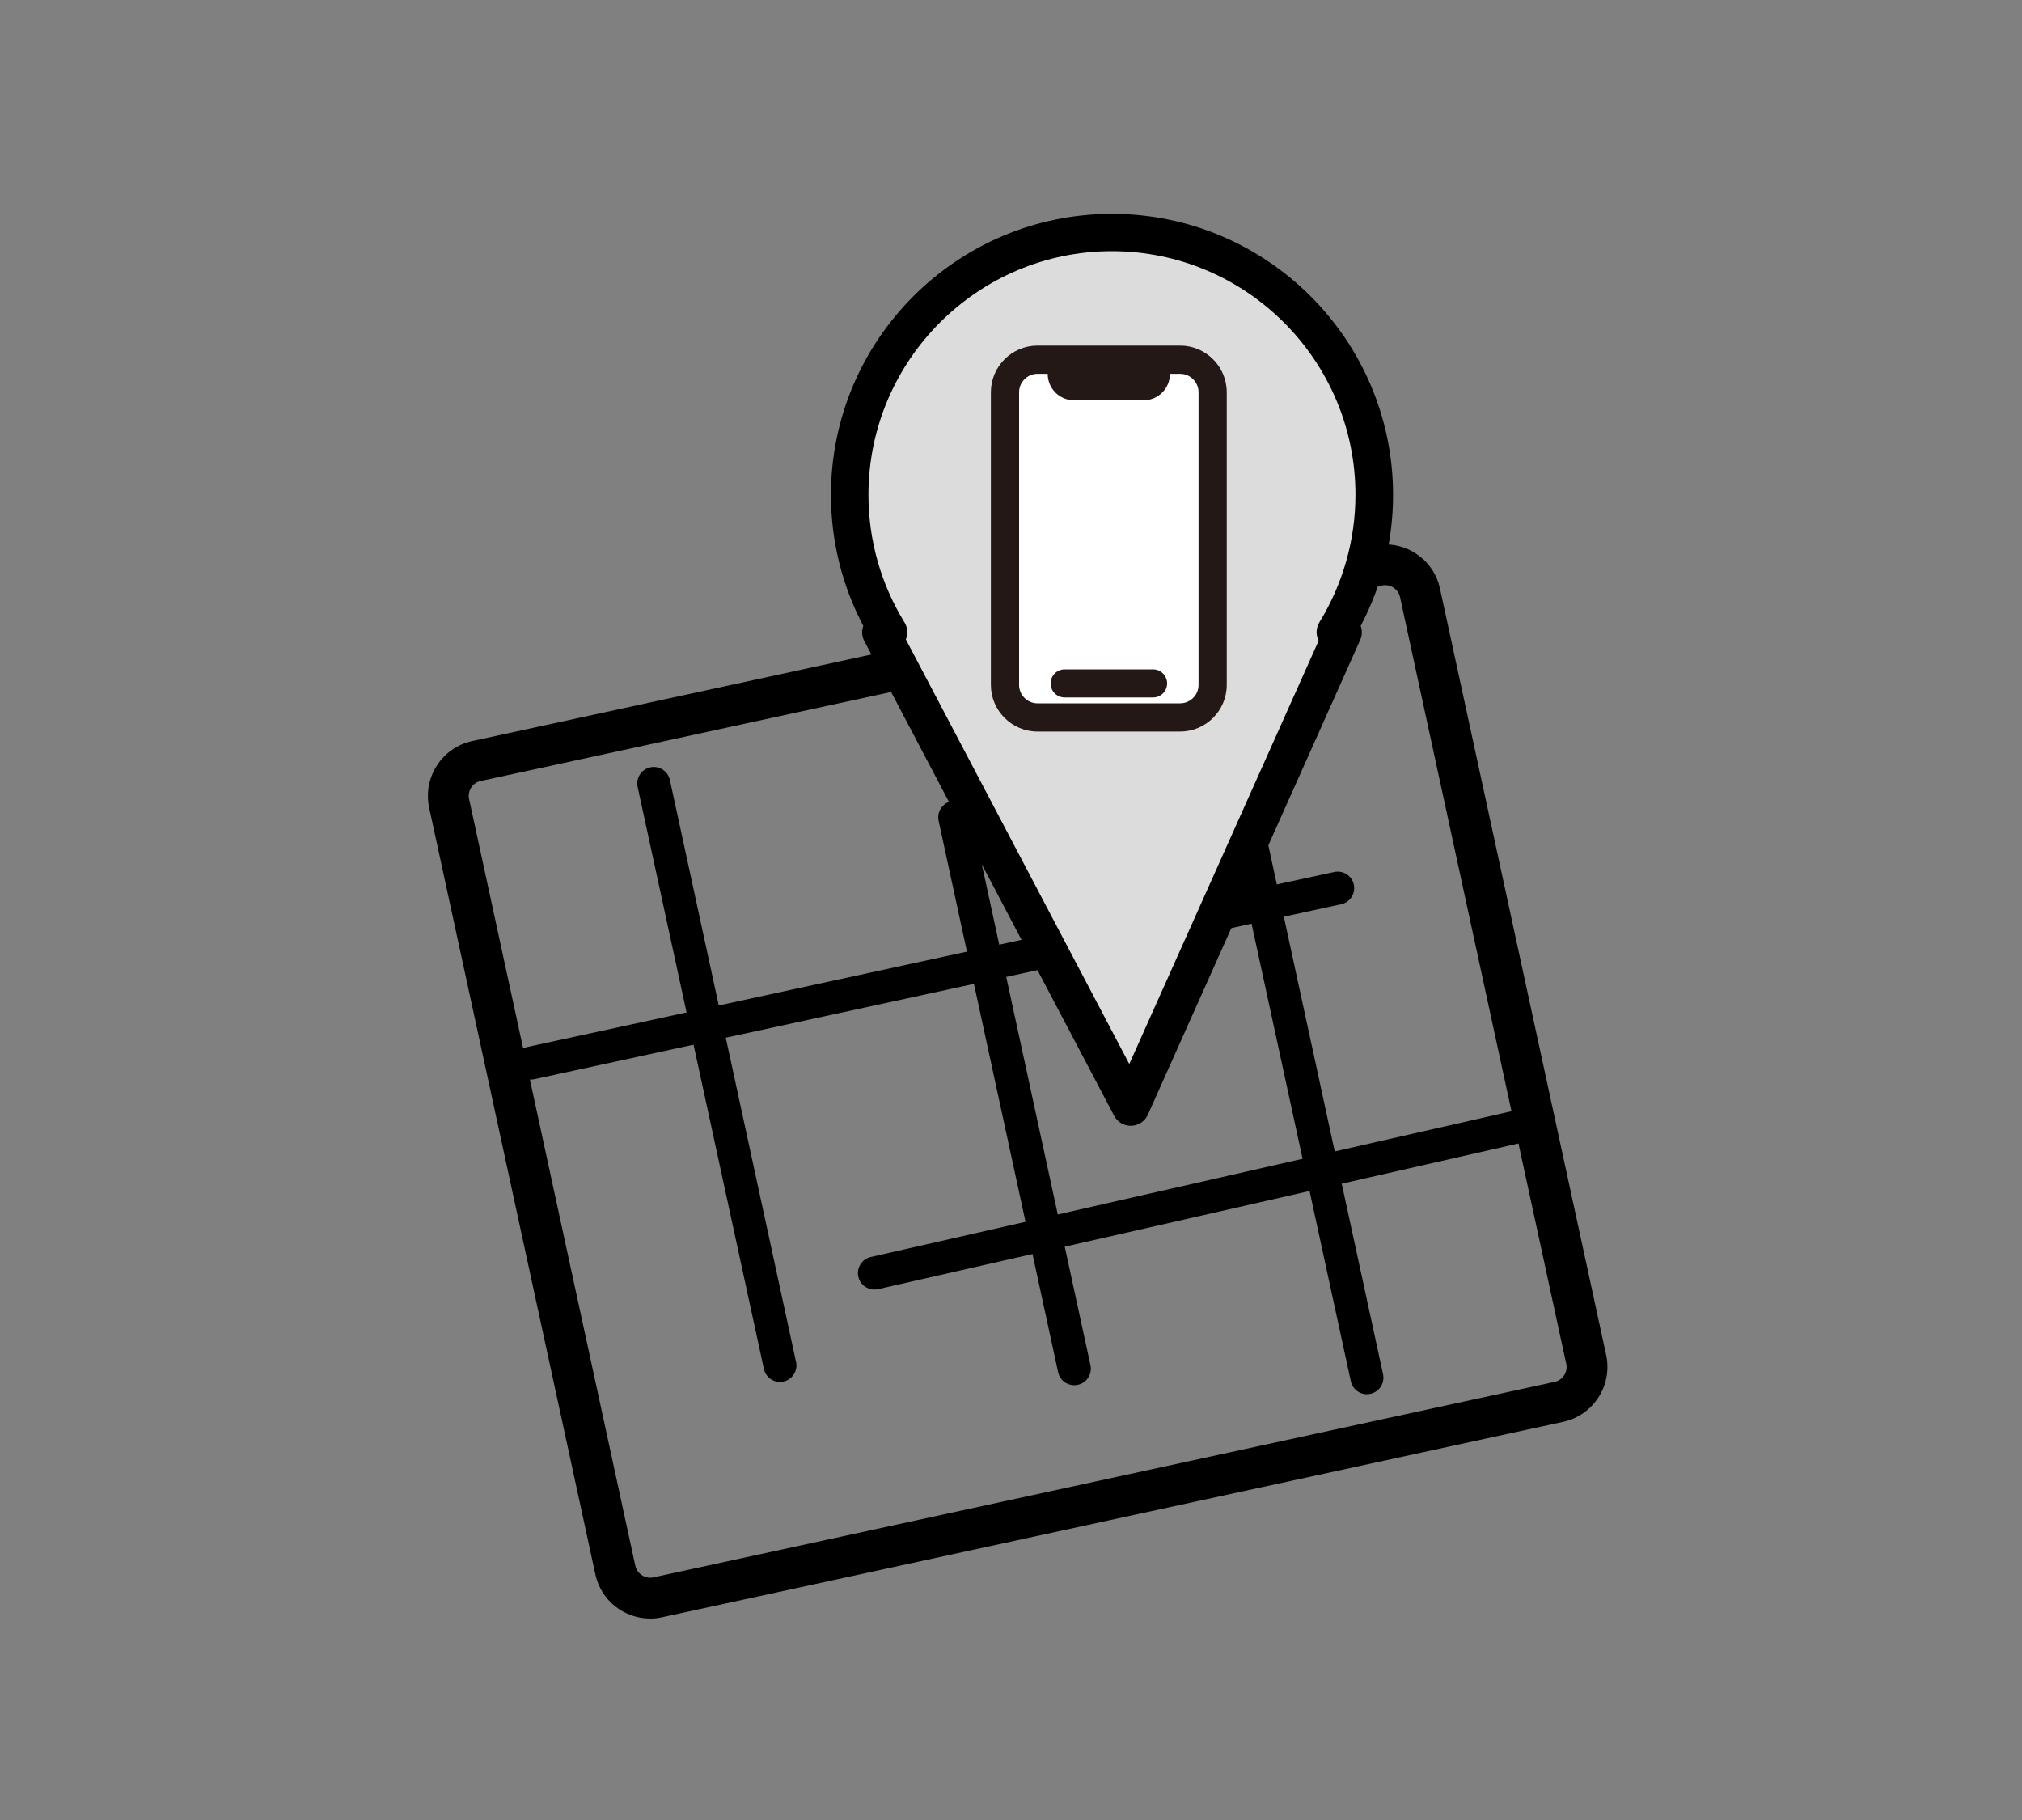
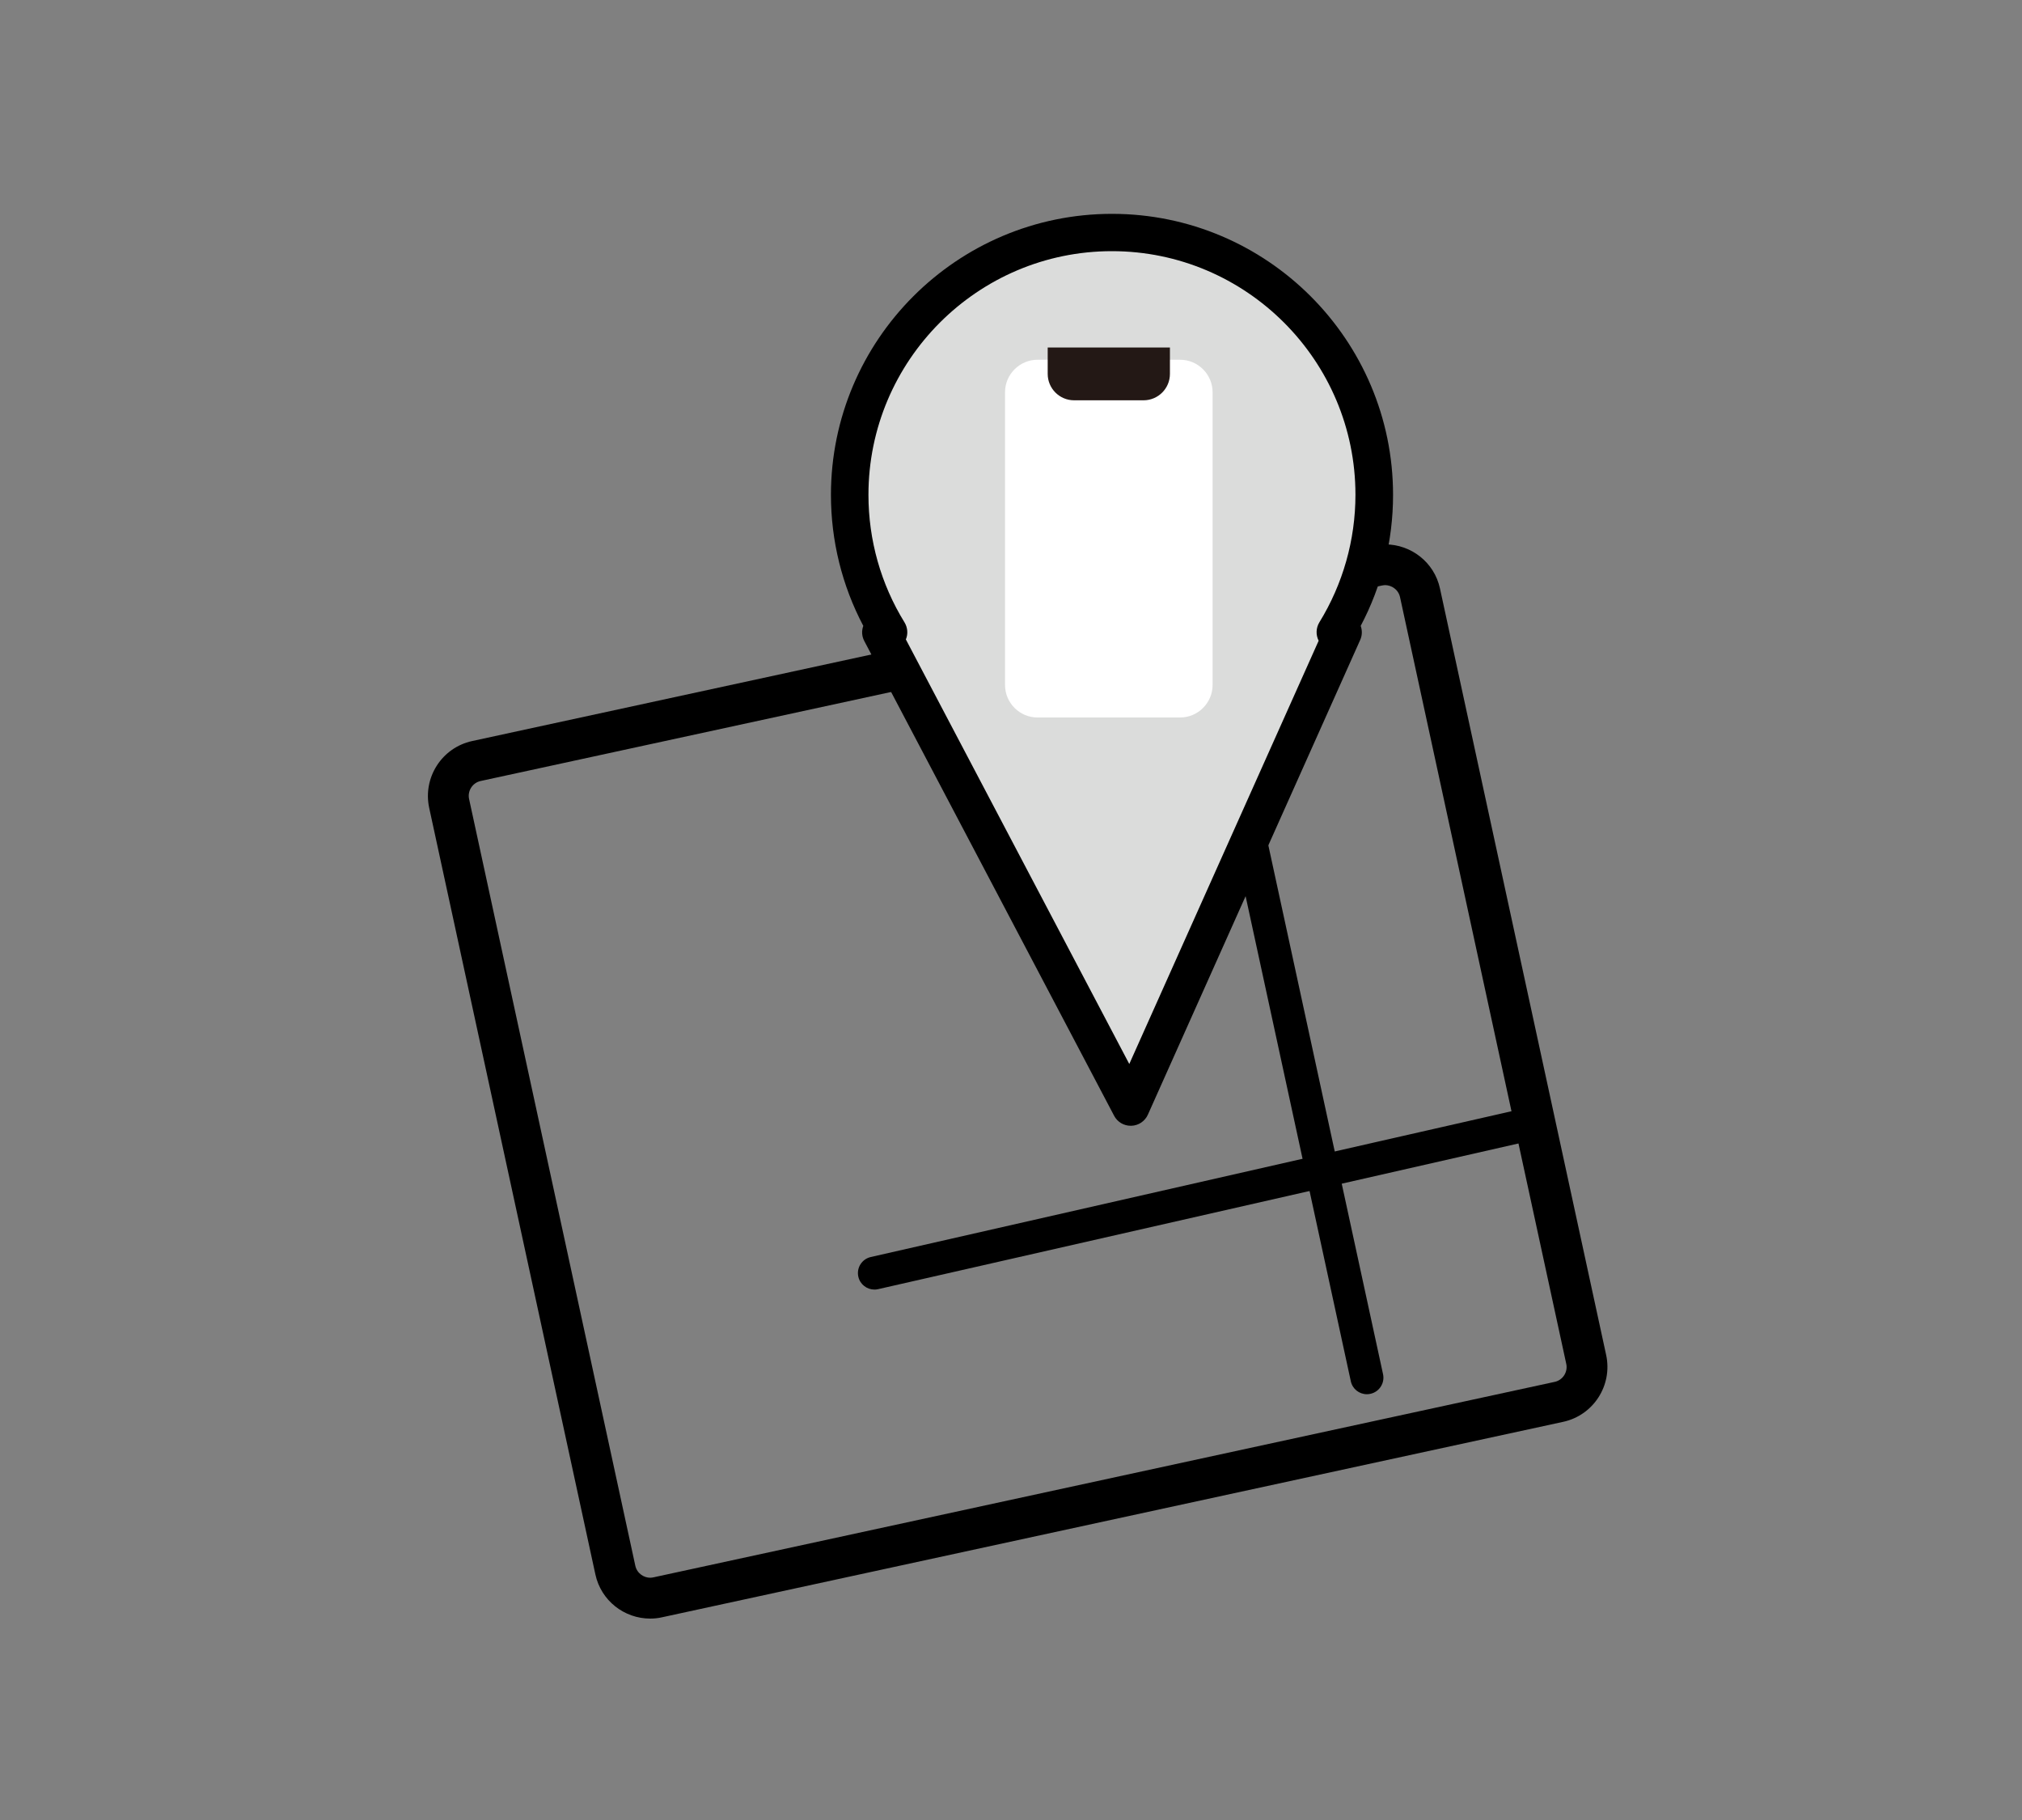
<svg xmlns="http://www.w3.org/2000/svg" enable-background="new 0 0 200 180" height="180" viewBox="0 0 200 180" width="200">
  <rect x="0" y="0" width="200" height="180" fill="#808080" stroke="none" />
  <path d="m137.01 57.87c.6 0 1.3.41 1.47 1.19l16.44 75.82c.18.81-.34 1.62-1.15 1.79l-89.13 19.33c-.11.02-.22.04-.33.04-.6 0-1.3-.41-1.47-1.19l-16.44-75.82c-.18-.81.34-1.62 1.15-1.79l89.13-19.33c.12-.02.23-.04.33-.04m0-4.03c-.39 0-.79.04-1.18.13l-89.13 19.32c-2.99.65-4.89 3.6-4.25 6.6l16.44 75.82c.56 2.6 2.86 4.37 5.42 4.37.39 0 .79-.04 1.18-.13l89.13-19.33c2.99-.65 4.89-3.6 4.25-6.6l-16.44-75.82c-.56-2.59-2.86-4.36-5.42-4.36z" />
-   <path d="m77.15 136.68c-.75 0-1.43-.52-1.59-1.29l-12.49-57.56c-.19-.88.37-1.75 1.25-1.94s1.75.37 1.94 1.25l12.48 57.56c.19.88-.37 1.75-1.25 1.94-.11.02-.23.04-.34.04z" />
-   <path d="m106.25 137c-.75 0-1.43-.52-1.59-1.29l-11.82-54.53c-.19-.88.37-1.75 1.25-1.94s1.75.37 1.94 1.25l11.83 54.53c.19.88-.37 1.75-1.25 1.94-.13.03-.24.04-.36.04z" />
  <path d="m135.2 137.89c-.75 0-1.43-.52-1.59-1.29l-12.09-55.74c-.19-.88.37-1.75 1.25-1.94s1.75.37 1.94 1.25l12.09 55.74c.19.88-.37 1.75-1.25 1.94-.12.03-.24.04-.35.04z" />
-   <path d="m52.53 106.77c-.75 0-1.43-.52-1.59-1.29-.19-.88.37-1.75 1.25-1.94l79.78-17.3c.88-.19 1.75.37 1.94 1.25s-.37 1.75-1.25 1.94l-79.78 17.3c-.12.02-.24.04-.35.04z" />
  <path d="m86.49 127.54c-.74 0-1.42-.51-1.59-1.27-.2-.88.35-1.75 1.23-1.95l63.39-14.42c.88-.2 1.75.35 1.95 1.23s-.35 1.75-1.23 1.95l-63.39 14.42c-.12.03-.24.04-.36.04z" />
  <path d="m135.93 48.94c0-14.33-11.62-25.95-25.95-25.95s-25.94 11.62-25.94 25.95c0 4.98 1.41 9.64 3.84 13.59h-.76l24.71 46.95 21-46.95h-.76c2.45-3.95 3.86-8.6 3.86-13.59z" fill="#dbdcdb" />
  <path d="m111.84 111.34c-.69 0-1.32-.38-1.64-.99l-24.71-46.95c-.25-.47-.28-1.01-.1-1.5-2.1-3.98-3.2-8.42-3.2-12.95 0-15.33 12.47-27.8 27.8-27.8s27.8 12.47 27.8 27.8c0 4.53-1.1 8.98-3.2 12.95.16.45.15.95-.05 1.39l-21 46.95c-.29.65-.93 1.08-1.64 1.1-.02 0-.04 0-.06 0zm-22.24-48.1 22.1 41.99 18.73-41.86c-.29-.58-.27-1.26.07-1.82 2.33-3.79 3.57-8.15 3.57-12.62 0-13.28-10.81-24.09-24.09-24.09s-24.08 10.82-24.08 24.1c0 4.47 1.23 8.83 3.57 12.62.31.51.36 1.14.13 1.68z" />
  <path d="m116.73 70.96h-14.11c-1.77 0-3.21-1.45-3.21-3.21v-28.96c0-1.77 1.45-3.21 3.21-3.21h14.11c1.77 0 3.21 1.45 3.21 3.21v28.95c0 1.77-1.44 3.22-3.21 3.22z" fill="#fff" />
  <g fill="#231815">
-     <path d="m116.73 72.35h-14.11c-2.54 0-4.61-2.07-4.61-4.61v-28.95c0-2.54 2.07-4.61 4.61-4.61h14.11c2.54 0 4.61 2.07 4.61 4.61v28.95c0 2.54-2.07 4.61-4.61 4.61zm-14.11-35.38c-1 0-1.82.82-1.82 1.82v28.95c0 1 .82 1.82 1.82 1.82h14.11c1 0 1.82-.82 1.82-1.82v-28.95c0-1-.82-1.82-1.82-1.82z" />
    <path d="m113.11 38.2h-6.87c-.67 0-1.22-.55-1.22-1.22v-1.22h9.3v1.22c.01.67-.54 1.22-1.21 1.22z" />
    <path d="m113.11 39.59h-6.87c-1.44 0-2.61-1.17-2.61-2.61v-2.61h12.09v2.61c0 1.44-1.17 2.61-2.61 2.61z" />
-     <path d="m114.05 68.98h-8.74c-.77 0-1.39-.62-1.39-1.39s.62-1.39 1.39-1.39h8.74c.77 0 1.39.62 1.39 1.39s-.62 1.39-1.39 1.39z" />
  </g>
</svg>